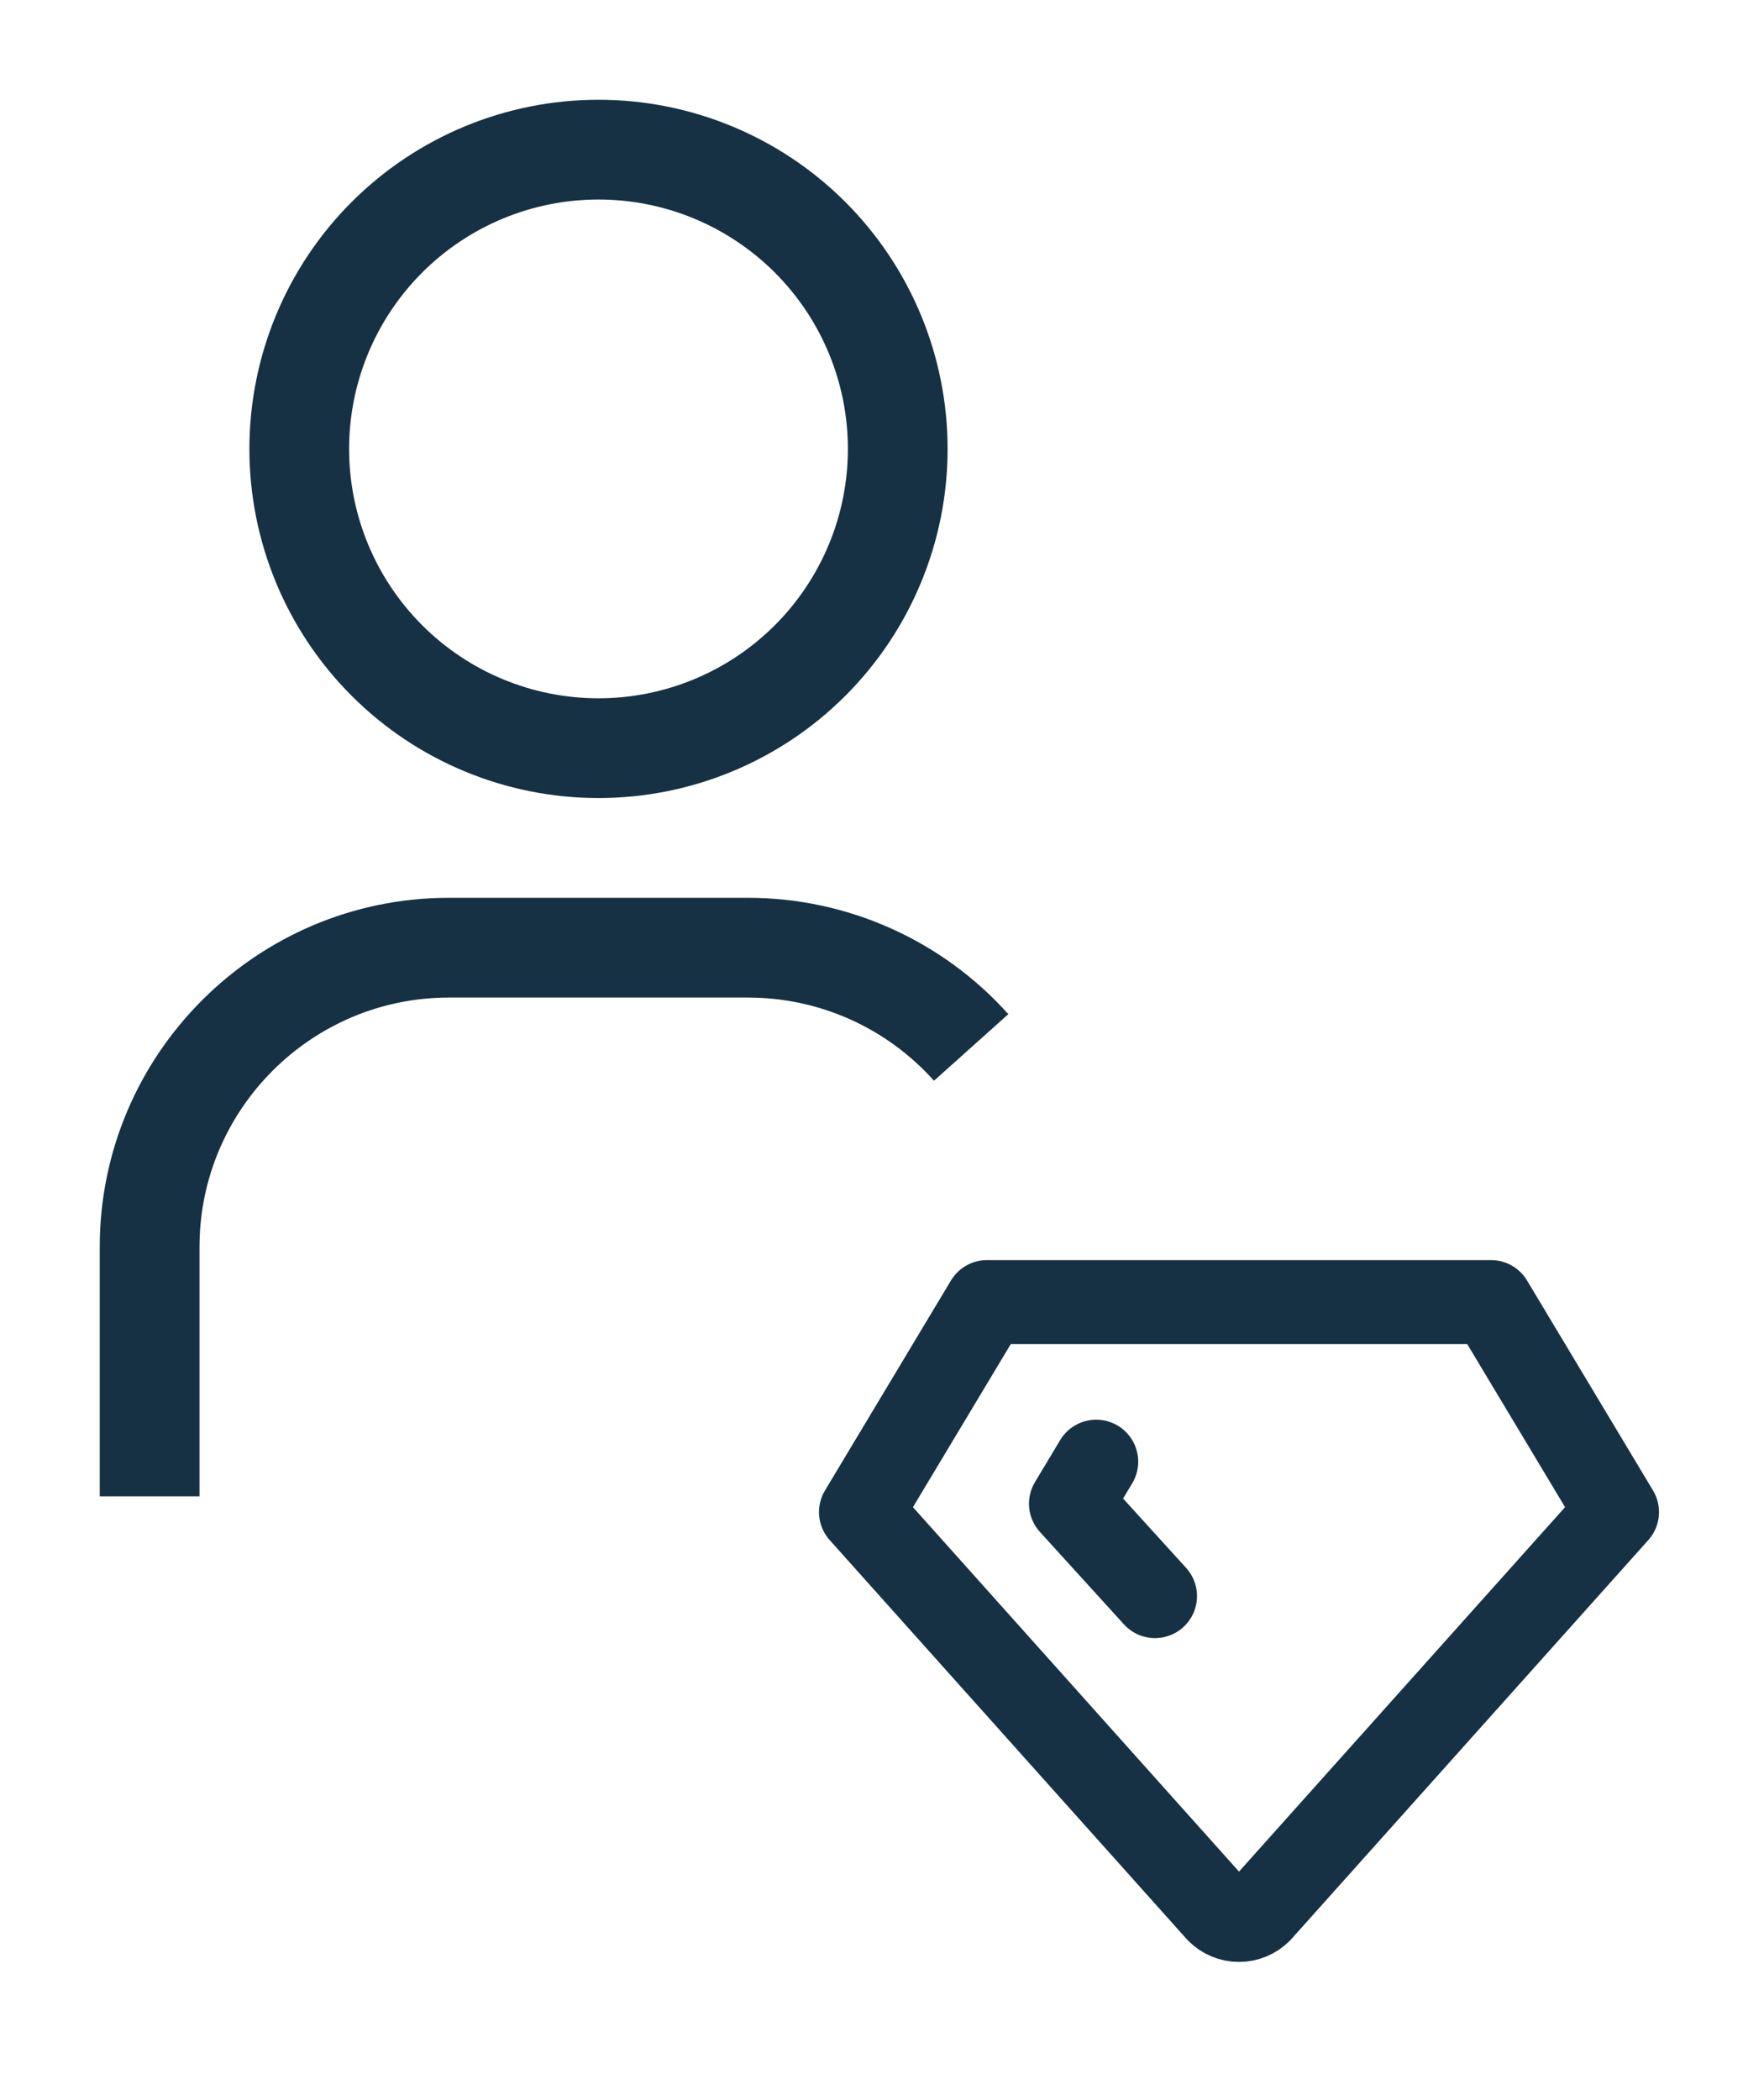
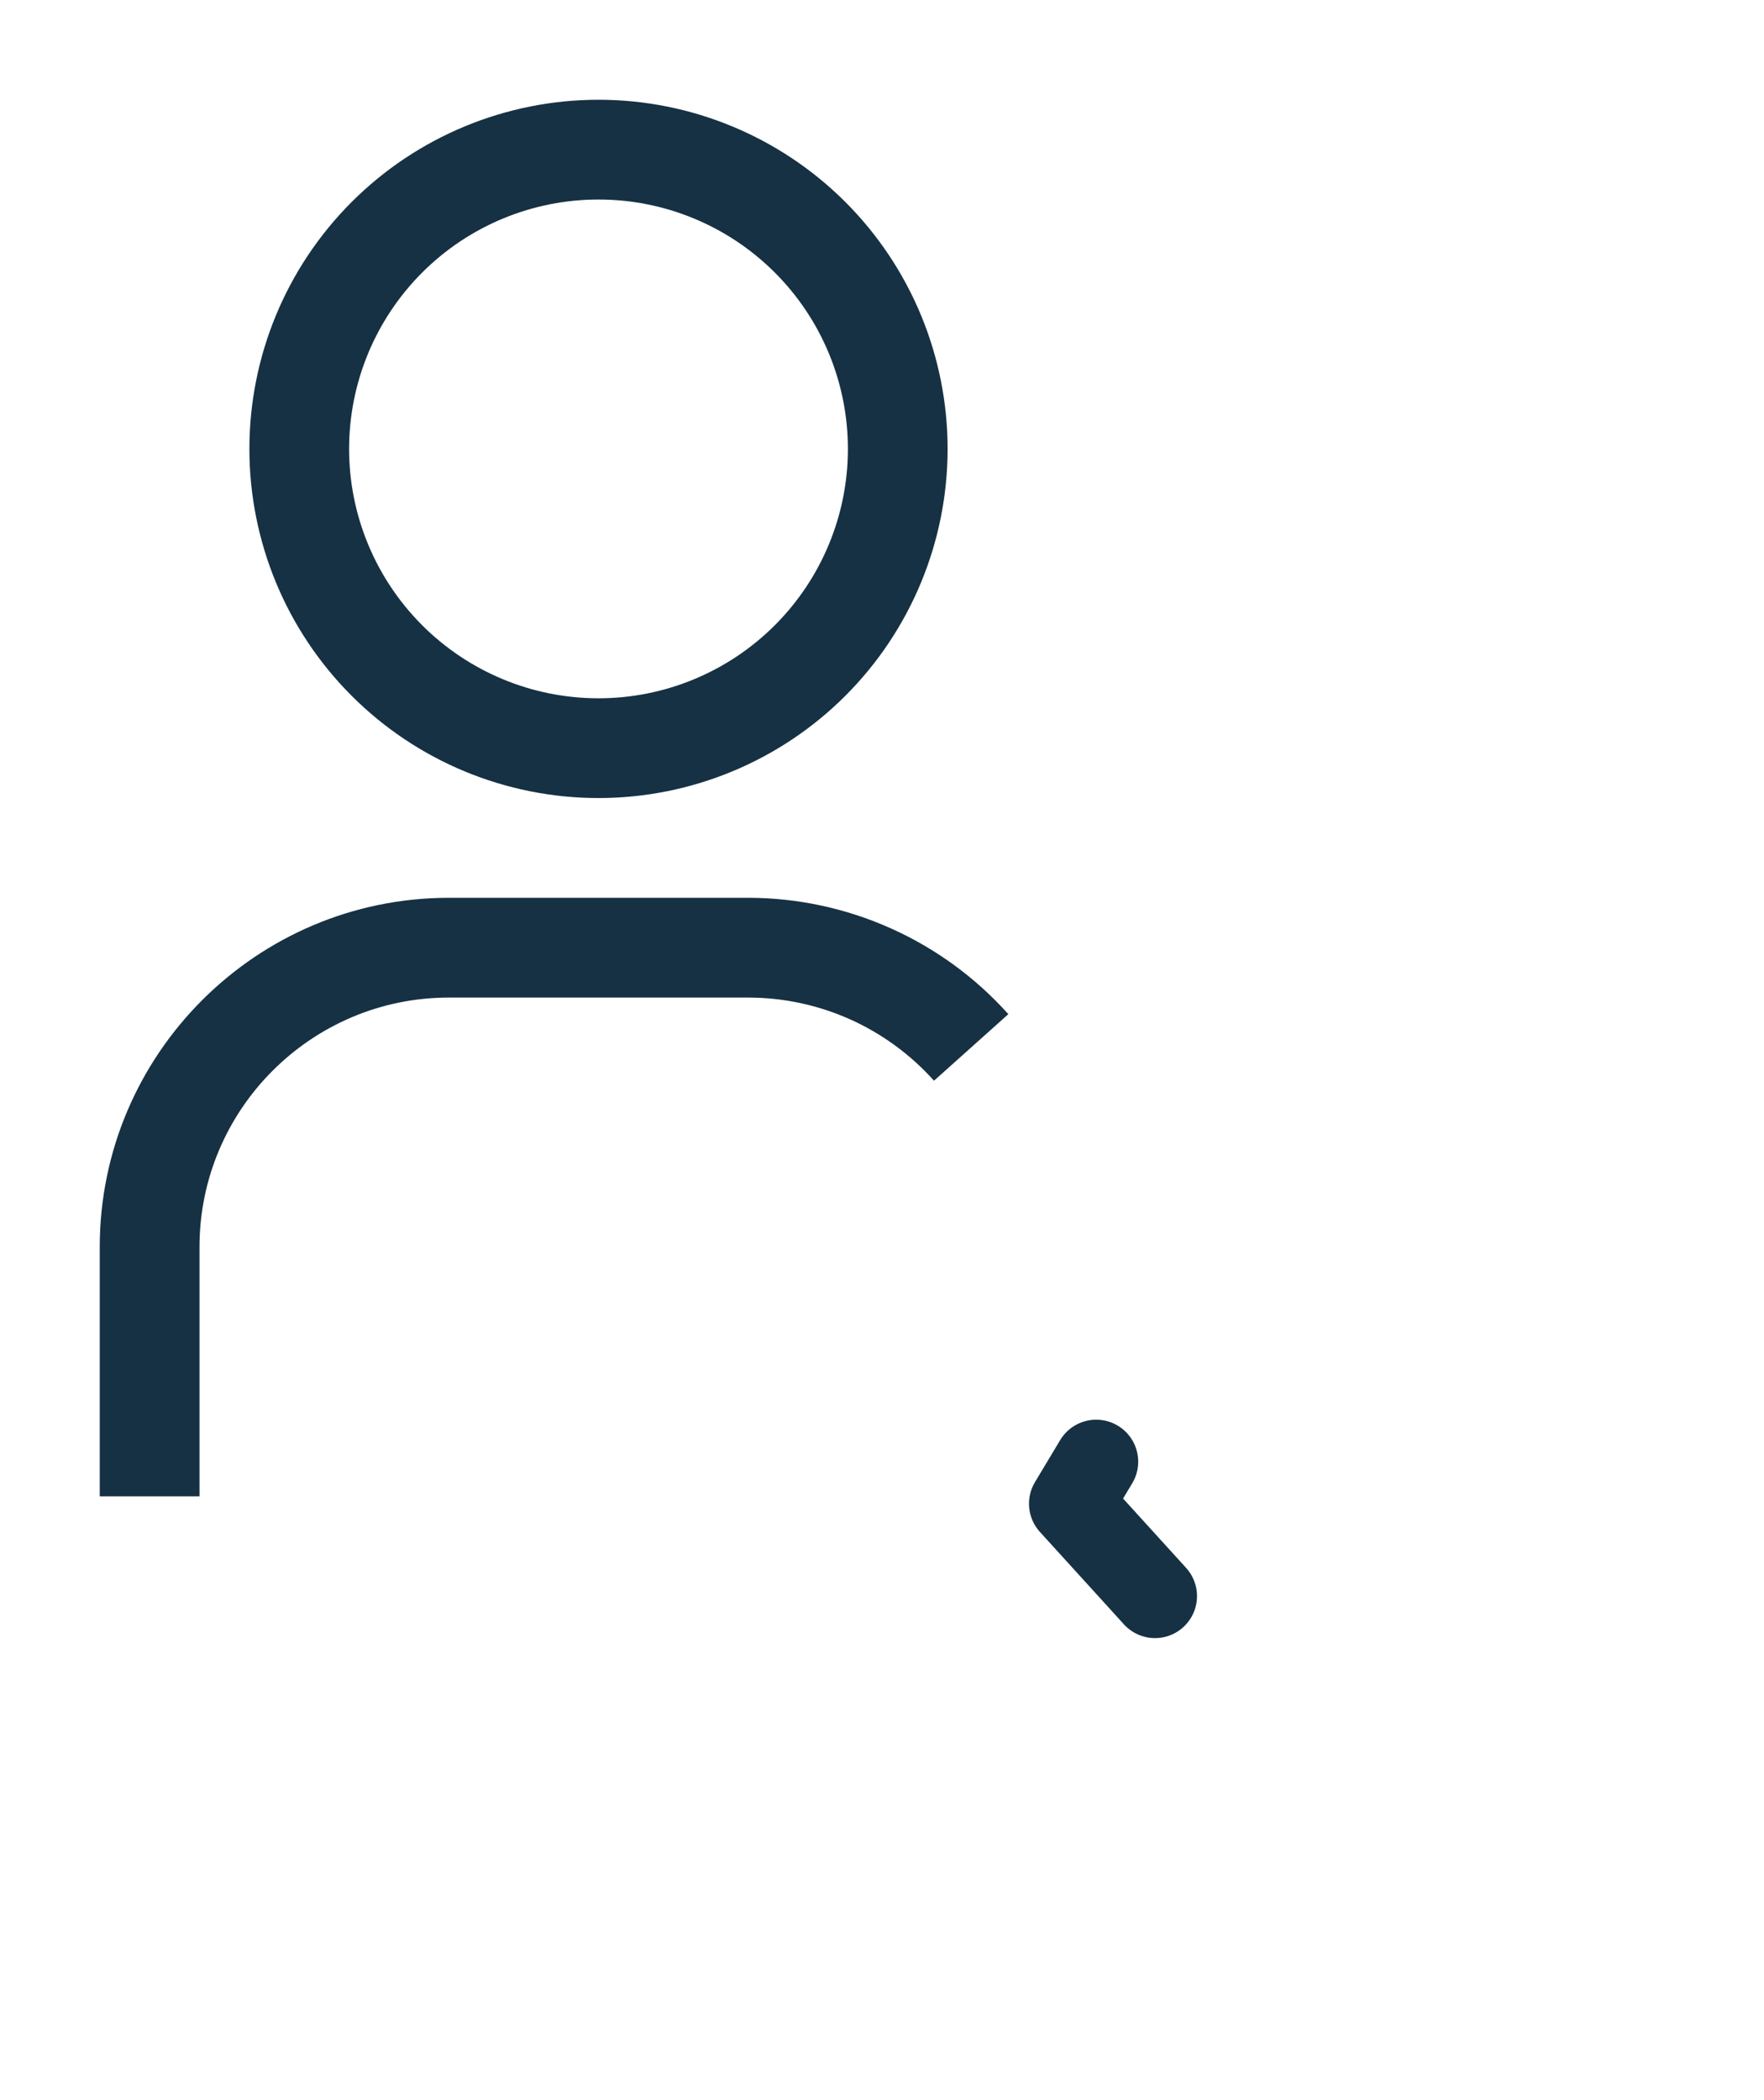
<svg xmlns="http://www.w3.org/2000/svg" width="42" height="50" viewBox="0 0 42 50" fill="none">
  <path d="M4.75 35.625H2.375V29.688C2.375 25.104 6.104 21.375 10.688 21.375H17.812C20.174 21.375 22.432 22.384 24.008 24.145L22.238 25.73C21.681 25.107 20.999 24.609 20.237 24.267C19.474 23.926 18.648 23.75 17.812 23.75H10.688C7.414 23.75 4.75 26.414 4.75 29.688V35.625ZM14.25 19C16.455 19 18.569 18.124 20.128 16.565C21.687 15.006 22.562 12.892 22.562 10.688C22.562 8.483 21.687 6.369 20.128 4.81C18.569 3.251 16.455 2.375 14.25 2.375C12.045 2.375 9.931 3.251 8.372 4.81C6.813 6.369 5.938 8.483 5.938 10.688C5.938 12.892 6.813 15.006 8.372 16.565C9.931 18.124 12.045 19 14.25 19ZM14.25 4.75C15.825 4.75 17.335 5.376 18.448 6.489C19.562 7.603 20.188 9.113 20.188 10.688C20.188 12.262 19.562 13.772 18.448 14.886C17.335 15.999 15.825 16.625 14.25 16.625C12.675 16.625 11.165 15.999 10.052 14.886C8.938 13.772 8.312 12.262 8.312 10.688C8.312 9.113 8.938 7.603 10.052 6.489C11.165 5.376 12.675 4.75 14.25 4.75Z" fill="#163143" />
-   <path d="M23.5 31H35.5L38.5 36L30 45.5C29.935 45.566 29.857 45.619 29.771 45.655C29.685 45.691 29.593 45.71 29.5 45.71C29.407 45.71 29.315 45.691 29.229 45.655C29.143 45.619 29.065 45.566 29 45.5L20.5 36L23.5 31Z" stroke="#163143" stroke-width="2" stroke-linecap="round" stroke-linejoin="round" />
  <path d="M27.5 38L25.5 35.8L26.1 34.8" stroke="#163143" stroke-width="2" stroke-linecap="round" stroke-linejoin="round" />
</svg>